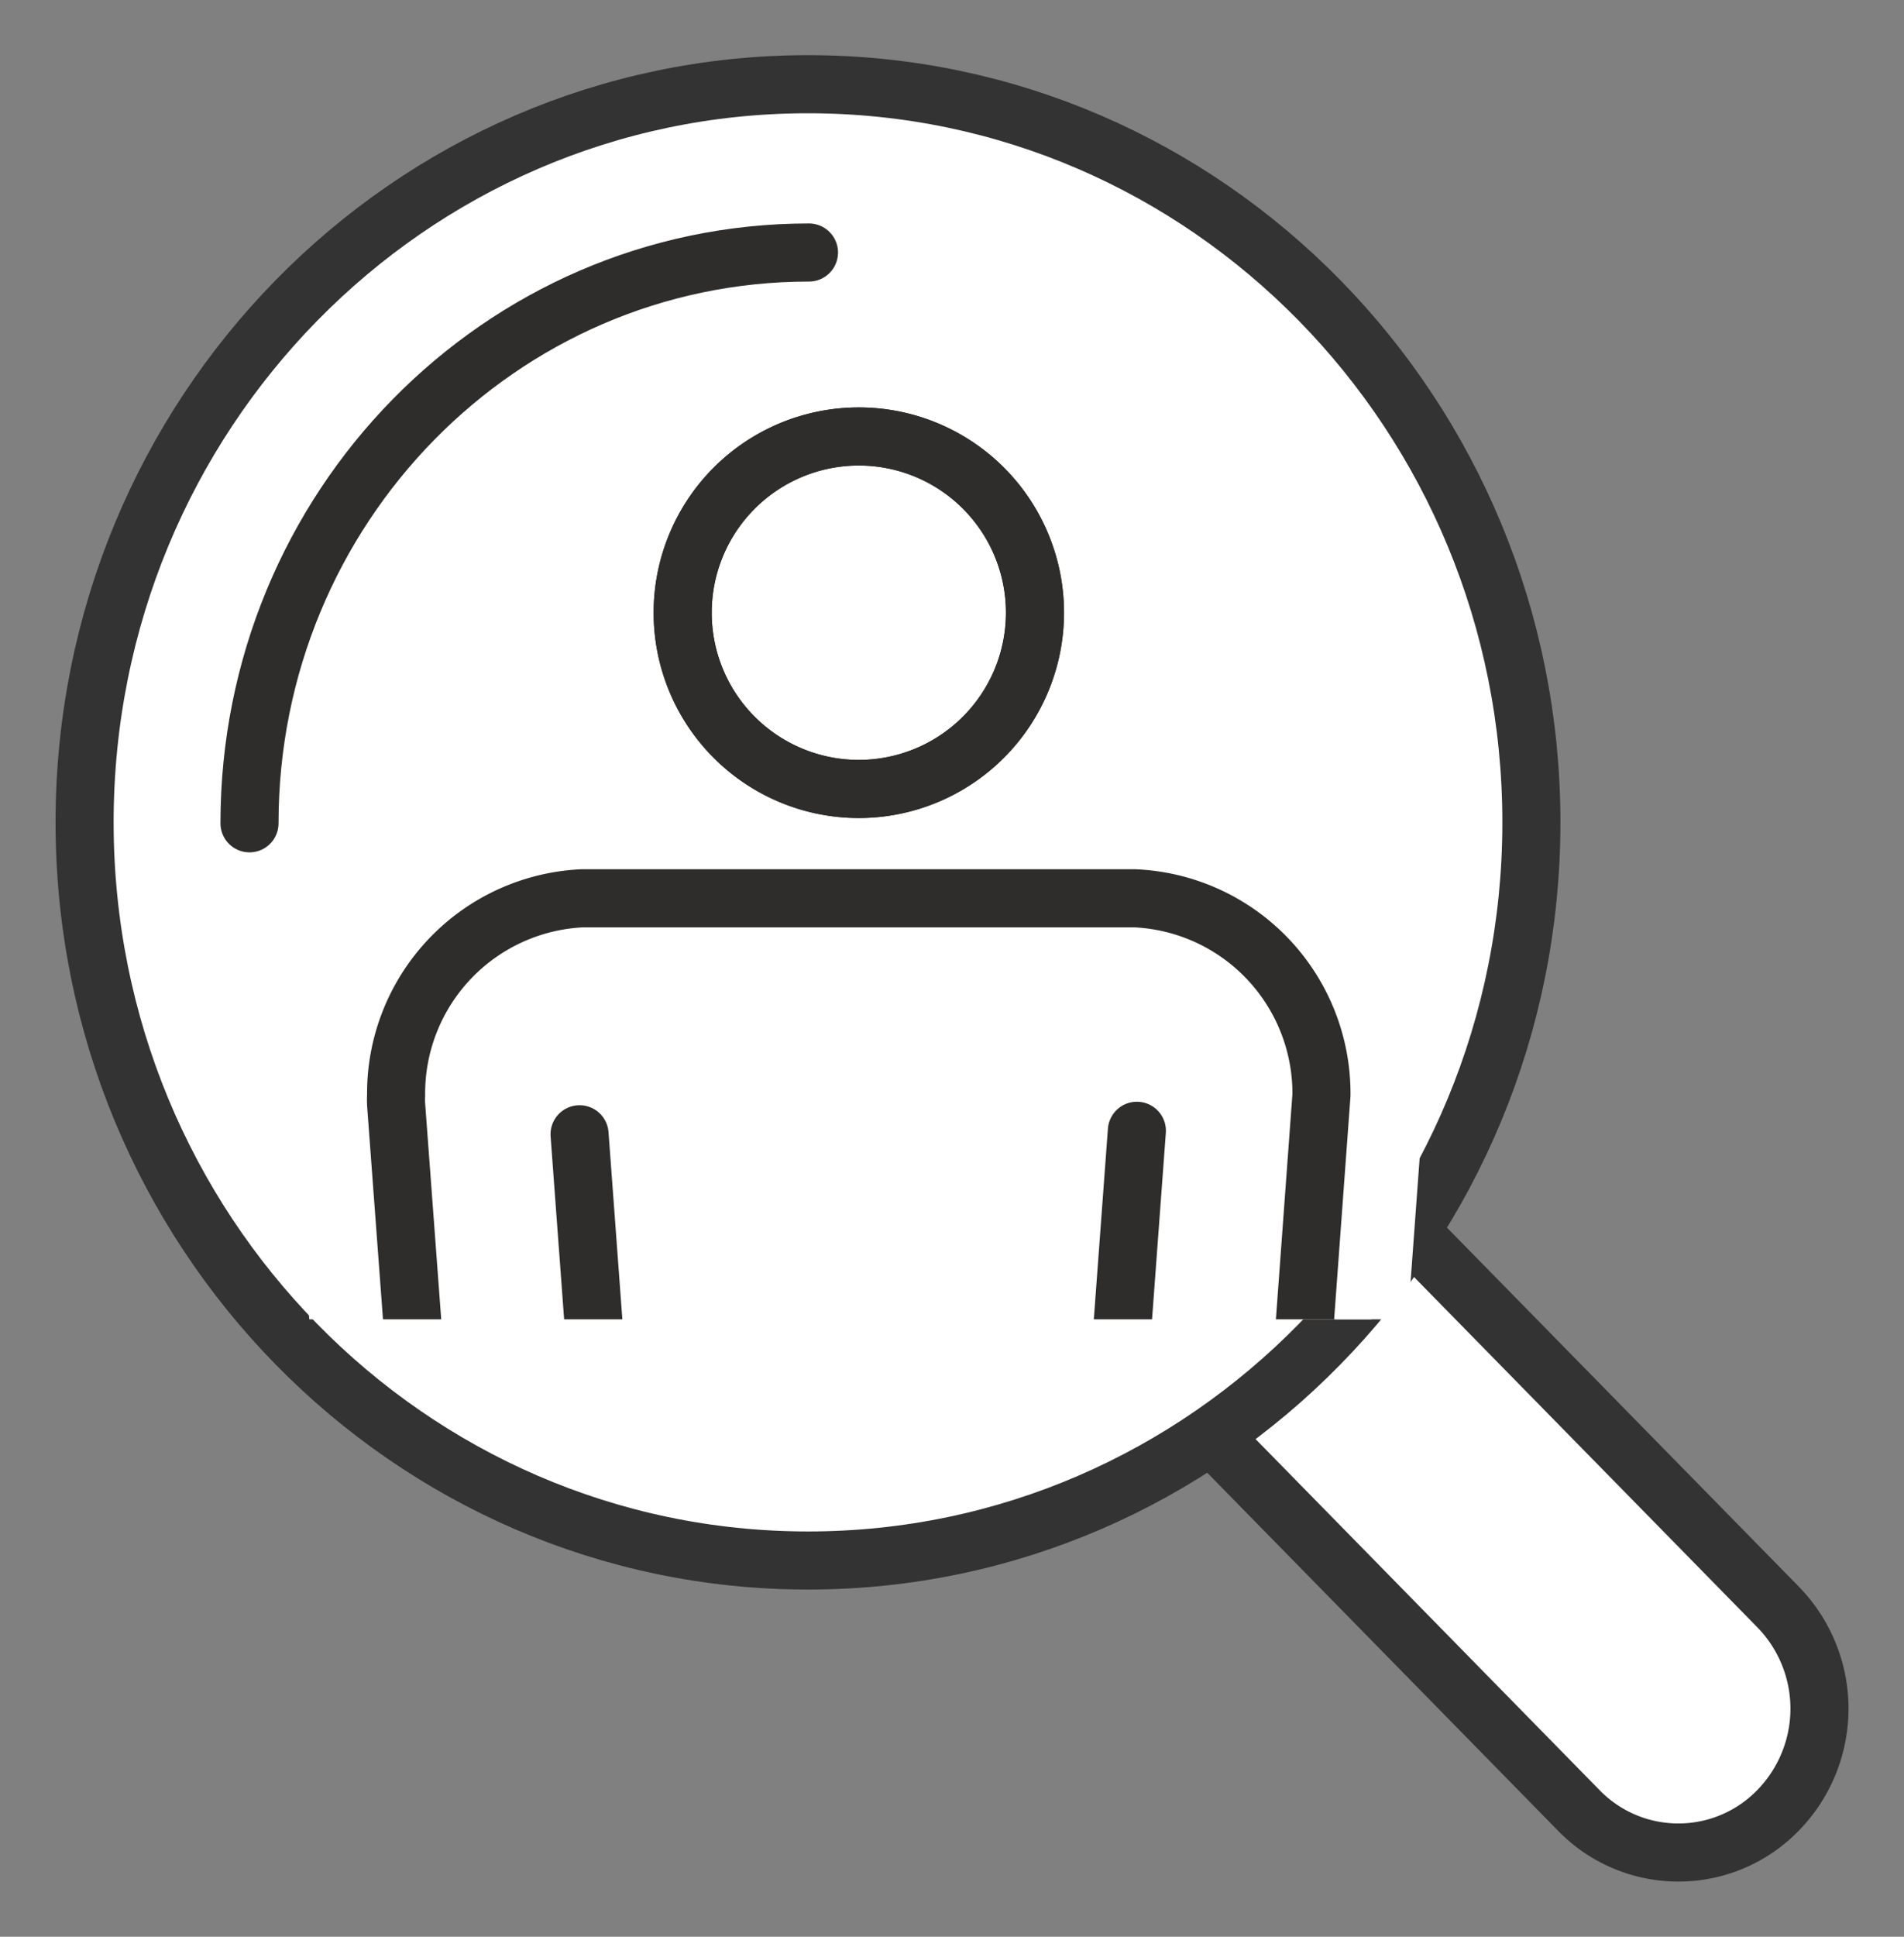
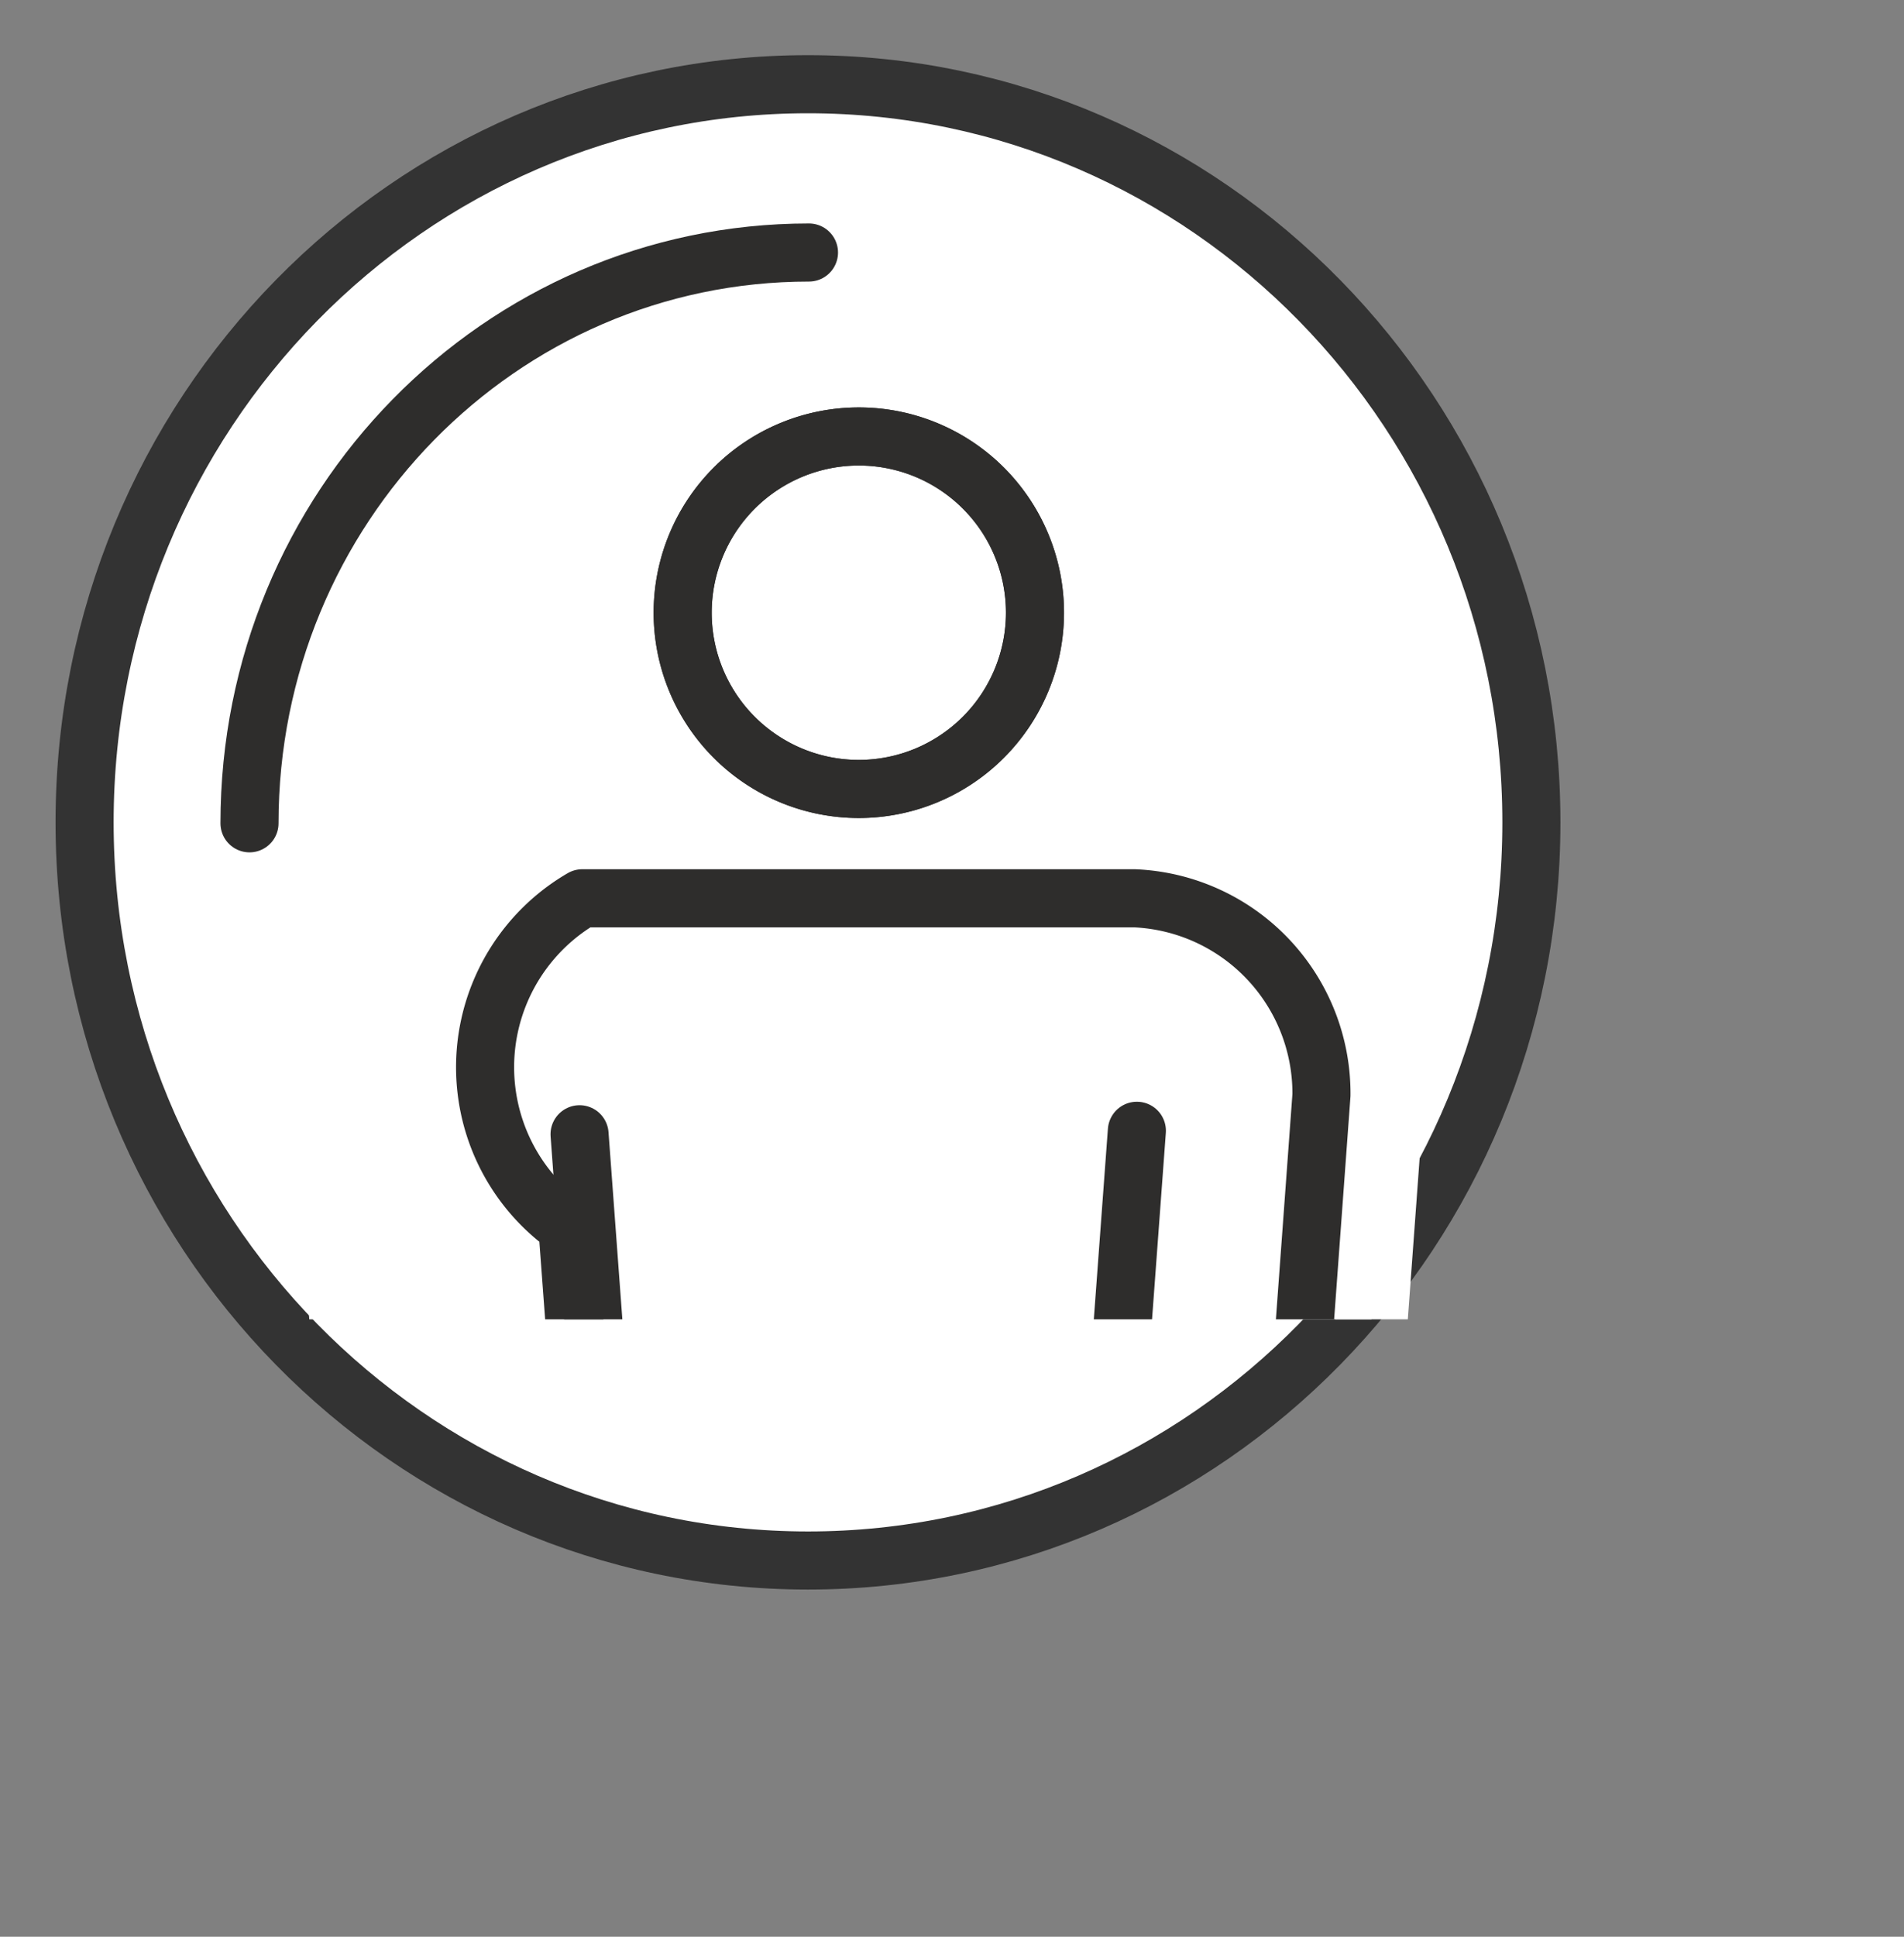
<svg xmlns="http://www.w3.org/2000/svg" width="98.361" height="100" viewBox="0 0 98.361 100">
  <rect x="0" y="0" width="98.361" height="100" fill="#808080" stroke="none" />
  <defs>
    <clipPath id="clip-path">
      <rect id="長方形_80" data-name="長方形 80" width="98.361" height="100" fill="none" />
    </clipPath>
    <clipPath id="clip-path-2">
      <rect id="長方形_17" data-name="長方形 17" width="58.405" height="50.88" fill="none" />
    </clipPath>
  </defs>
  <g id="グループ_109" data-name="グループ 109" transform="translate(0 0)">
    <g id="グループ_104" data-name="グループ 104" transform="translate(0 0)">
      <g id="グループ_103" data-name="グループ 103" clip-path="url(#clip-path)">
-         <path id="パス_315" data-name="パス 315" d="M21.452,32.415,40.511,51.854a7.176,7.176,0,0,0,10.3,0,7.515,7.515,0,0,0,0-10.5L31.748,21.914" transform="translate(41.045 41.619)" fill="#fff" />
-         <path id="パス_316" data-name="パス 316" d="M21.452,32.415,40.511,51.854a7.176,7.176,0,0,0,10.3,0,7.515,7.515,0,0,0,0-10.5L31.748,21.914" transform="translate(41.045 41.619)" fill="none" stroke="#333" stroke-linecap="round" stroke-linejoin="round" stroke-width="3" />
        <path id="パス_317" data-name="パス 317" d="M76.242,39.613c0,21.048-16.731,38.113-37.37,38.113S1.5,60.662,1.5,39.613,18.231,1.5,38.873,1.5s37.37,17.065,37.37,38.113" transform="translate(2.87 2.848)" fill="#fff" />
        <path id="パス_318" data-name="パス 318" d="M76.242,39.613c0,21.048-16.731,38.113-37.37,38.113S1.5,60.662,1.5,39.613,18.231,1.5,38.873,1.5,76.242,18.565,76.242,39.613Z" transform="translate(2.87 2.848)" fill="none" stroke="#333" stroke-linecap="round" stroke-linejoin="round" stroke-width="3" />
      </g>
    </g>
    <g id="グループ_110" data-name="グループ 110" transform="translate(15.159 17.24)">
      <g id="グループ_17" data-name="グループ 17" clip-path="url(#clip-path-2)">
        <path id="パス_63" data-name="パス 63" d="M64,146.262a6.355,6.355,0,0,1-6.2-5.836l-2.58-34.618c-4.331-1.383-8.675-4.865-9.071-9.307L44.1,68.948a8.07,8.07,0,0,1-.007-.913A13.463,13.463,0,0,1,57.054,54.626H85.672A13.57,13.57,0,0,1,98.75,68.21L96.686,96.429c-.387,4.492-4.737,7.992-9.074,9.378l-2.578,34.623a6.35,6.35,0,0,1-6.2,5.831Z" transform="translate(-42.214 -28.909)" fill="#fff" />
        <path id="パス_64" data-name="パス 64" d="M84.885,55.709A11.668,11.668,0,0,1,96.091,67.422c0,.039,0,.076,0,.113L94.034,95.506c-.336,3.867-4.771,7.145-8.977,8.053L82.38,139.5a4.451,4.451,0,0,1-4.331,4.1H63.212a4.452,4.452,0,0,1-4.331-4.1L56.2,103.559c-4.2-.908-8.632-4.174-8.973-8.01L45.18,68.024a6.393,6.393,0,0,1-.006-.668A11.634,11.634,0,0,1,56.312,55.709Zm.046-3.741H56.312a15.392,15.392,0,0,0-14.879,15.3c-.008.2-.013.5.011.957l2.053,27.6c.44,4.937,4.592,8.73,9.162,10.547l2.49,33.407a8.152,8.152,0,0,0,8.061,7.566H78.05a8.147,8.147,0,0,0,8.062-7.573l2.488-33.4c4.578-1.82,8.734-5.624,9.161-10.544l2.057-28.021.009-.137,0-.25A15.444,15.444,0,0,0,84.976,51.969Z" transform="translate(-41.427 -28.121)" fill="#fff" />
        <path id="パス_65" data-name="パス 65" d="M77.653,45.794A12.526,12.526,0,1,1,90.177,33.267,12.539,12.539,0,0,1,77.653,45.794" transform="translate(-48.449 -18.869)" fill="#fff" />
        <path id="パス_66" data-name="パス 66" d="M76.866,21.825A10.653,10.653,0,1,1,66.213,32.479,10.665,10.665,0,0,1,76.866,21.825m0-3.744a14.4,14.4,0,1,0,14.4,14.4,14.414,14.414,0,0,0-14.4-14.4" transform="translate(-47.661 -18.081)" fill="#fff" />
-         <path id="パス_67" data-name="パス 67" d="M96.765,69.65,94.713,97.624c-.29,3.329-4.793,6.229-8.411,6.763-.163.025-.319.044-.473.058l-2.767,37.174a2.873,2.873,0,0,1-2.782,2.66H65.442a2.875,2.875,0,0,1-2.782-2.66l-2.767-37.175c-.153-.013-.31-.032-.475-.057-3.614-.533-8.116-3.433-8.409-6.747l-2.048-27.5c-.012-.229-.007-.386,0-.476A10.086,10.086,0,0,1,58.58,59.493H87.114A10.088,10.088,0,0,1,96.765,69.65Z" transform="translate(-43.657 -30.351)" fill="none" stroke="#2e2d2c" stroke-linecap="round" stroke-linejoin="round" stroke-width="3" />
+         <path id="パス_67" data-name="パス 67" d="M96.765,69.65,94.713,97.624c-.29,3.329-4.793,6.229-8.411,6.763-.163.025-.319.044-.473.058l-2.767,37.174a2.873,2.873,0,0,1-2.782,2.66H65.442a2.875,2.875,0,0,1-2.782-2.66l-2.767-37.175l-2.048-27.5c-.012-.229-.007-.386,0-.476A10.086,10.086,0,0,1,58.58,59.493H87.114A10.088,10.088,0,0,1,96.765,69.65Z" transform="translate(-43.657 -30.351)" fill="none" stroke="#2e2d2c" stroke-linecap="round" stroke-linejoin="round" stroke-width="3" />
        <path id="パス_68" data-name="パス 68" d="M79.1,43.81a9.1,9.1,0,1,1,9.1-9.1A9.108,9.108,0,0,1,79.1,43.81Z" transform="translate(-49.892 -20.313)" fill="none" stroke="#2e2d2c" stroke-linecap="round" stroke-linejoin="round" stroke-width="3" />
        <line id="線_7" data-name="線 7" x1="2.299" y1="31.075" transform="translate(14.781 41.326)" fill="none" stroke="#2e2d2c" stroke-linecap="round" stroke-linejoin="round" stroke-width="3" />
        <path id="パス_69" data-name="パス 69" d="M79.1,43.81a9.1,9.1,0,1,1,9.1-9.1A9.108,9.108,0,0,1,79.1,43.81Z" transform="translate(-49.892 -20.313)" fill="none" stroke="#2e2d2c" stroke-linecap="round" stroke-linejoin="round" stroke-width="3" />
        <line id="線_8" data-name="線 8" y1="31.075" x2="2.299" transform="translate(41.273 41.146)" fill="none" stroke="#2e2d2c" stroke-linecap="round" stroke-linejoin="round" stroke-width="3" />
      </g>
    </g>
    <g id="グループ_108" data-name="グループ 108" transform="translate(0 0)">
      <g id="グループ_107" data-name="グループ 107" clip-path="url(#clip-path)">
        <path id="パス_321" data-name="パス 321" d="M4.424,33.972C4.424,17.693,17.365,4.5,33.327,4.5" transform="translate(8.465 8.538)" fill="none" stroke="#2e2d2c" stroke-linecap="round" stroke-linejoin="round" stroke-width="3" />
      </g>
    </g>
  </g>
</svg>